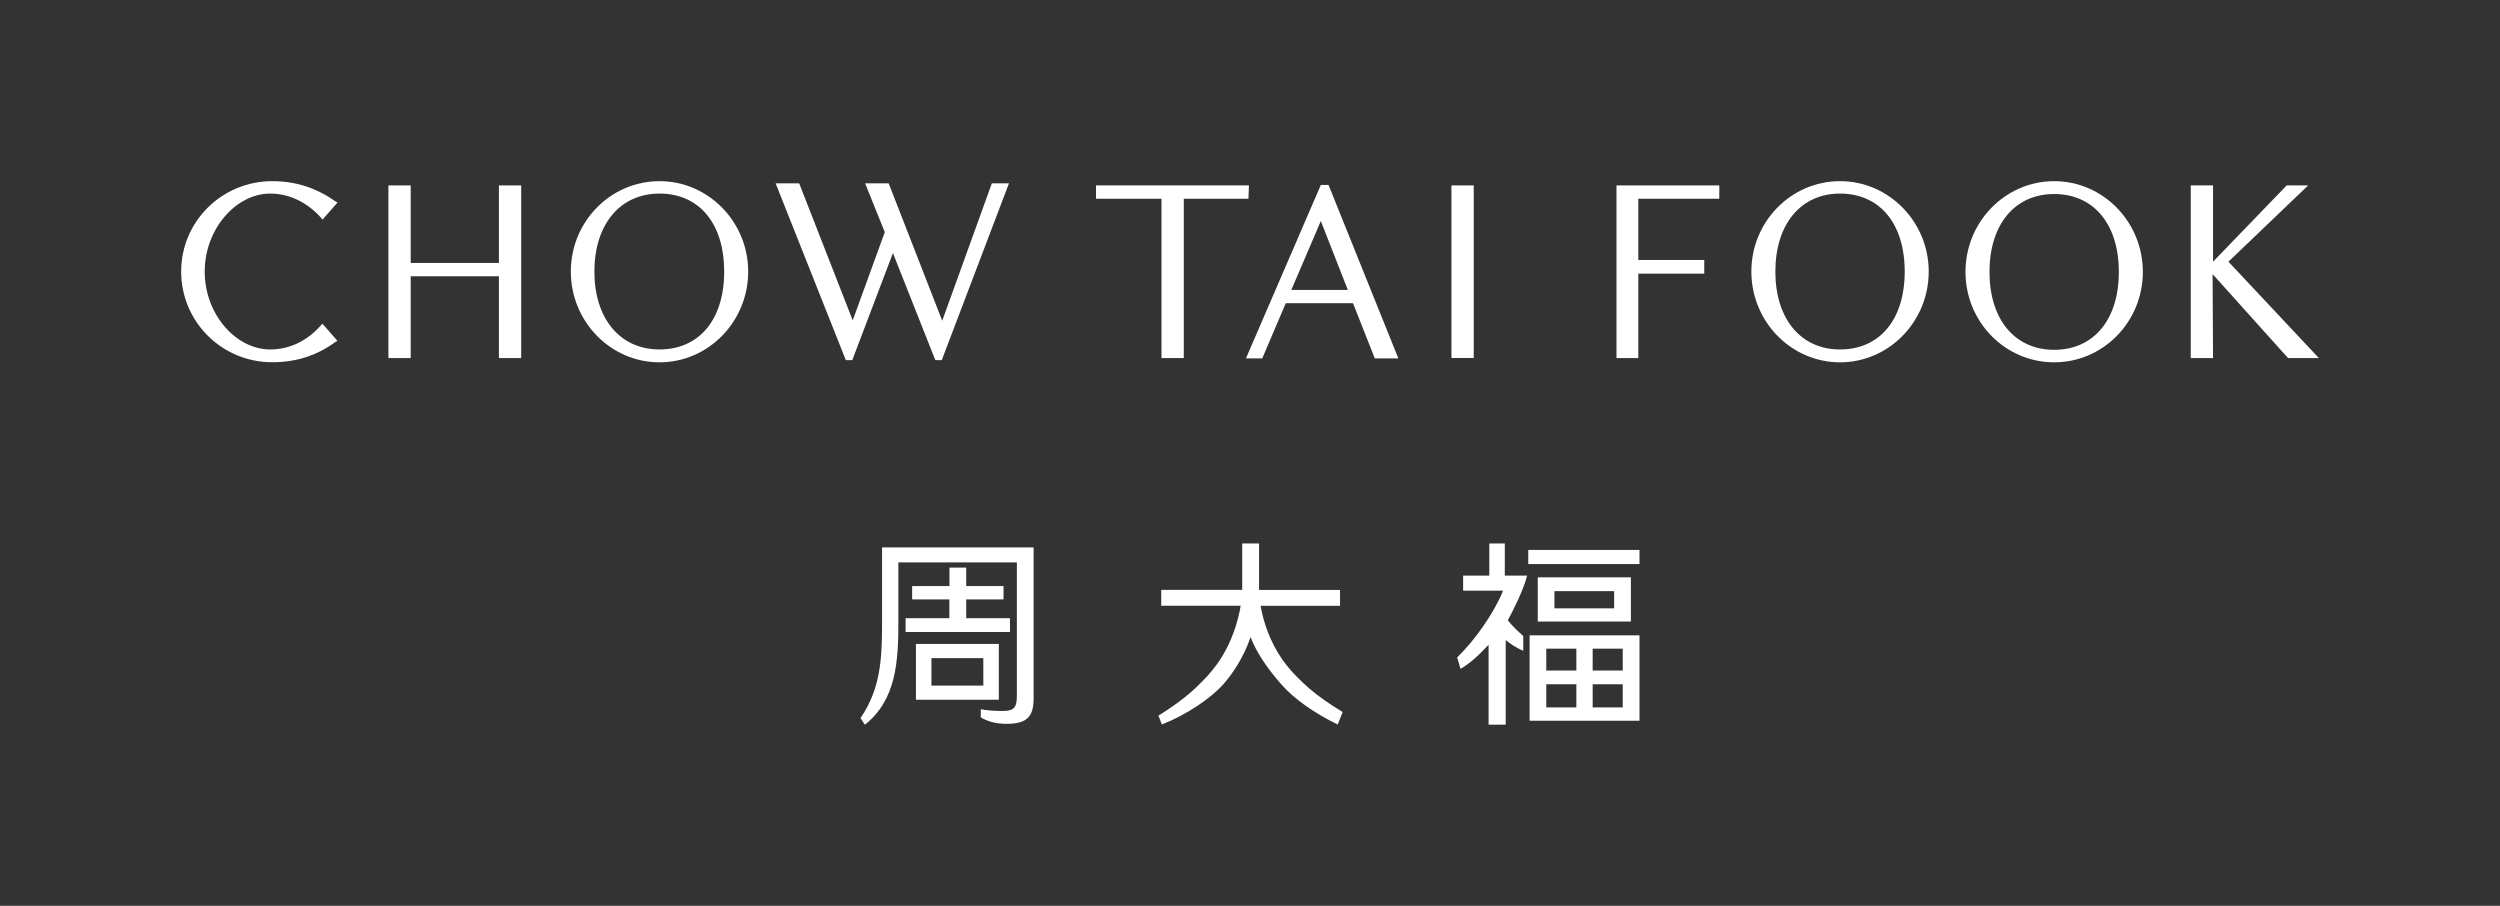
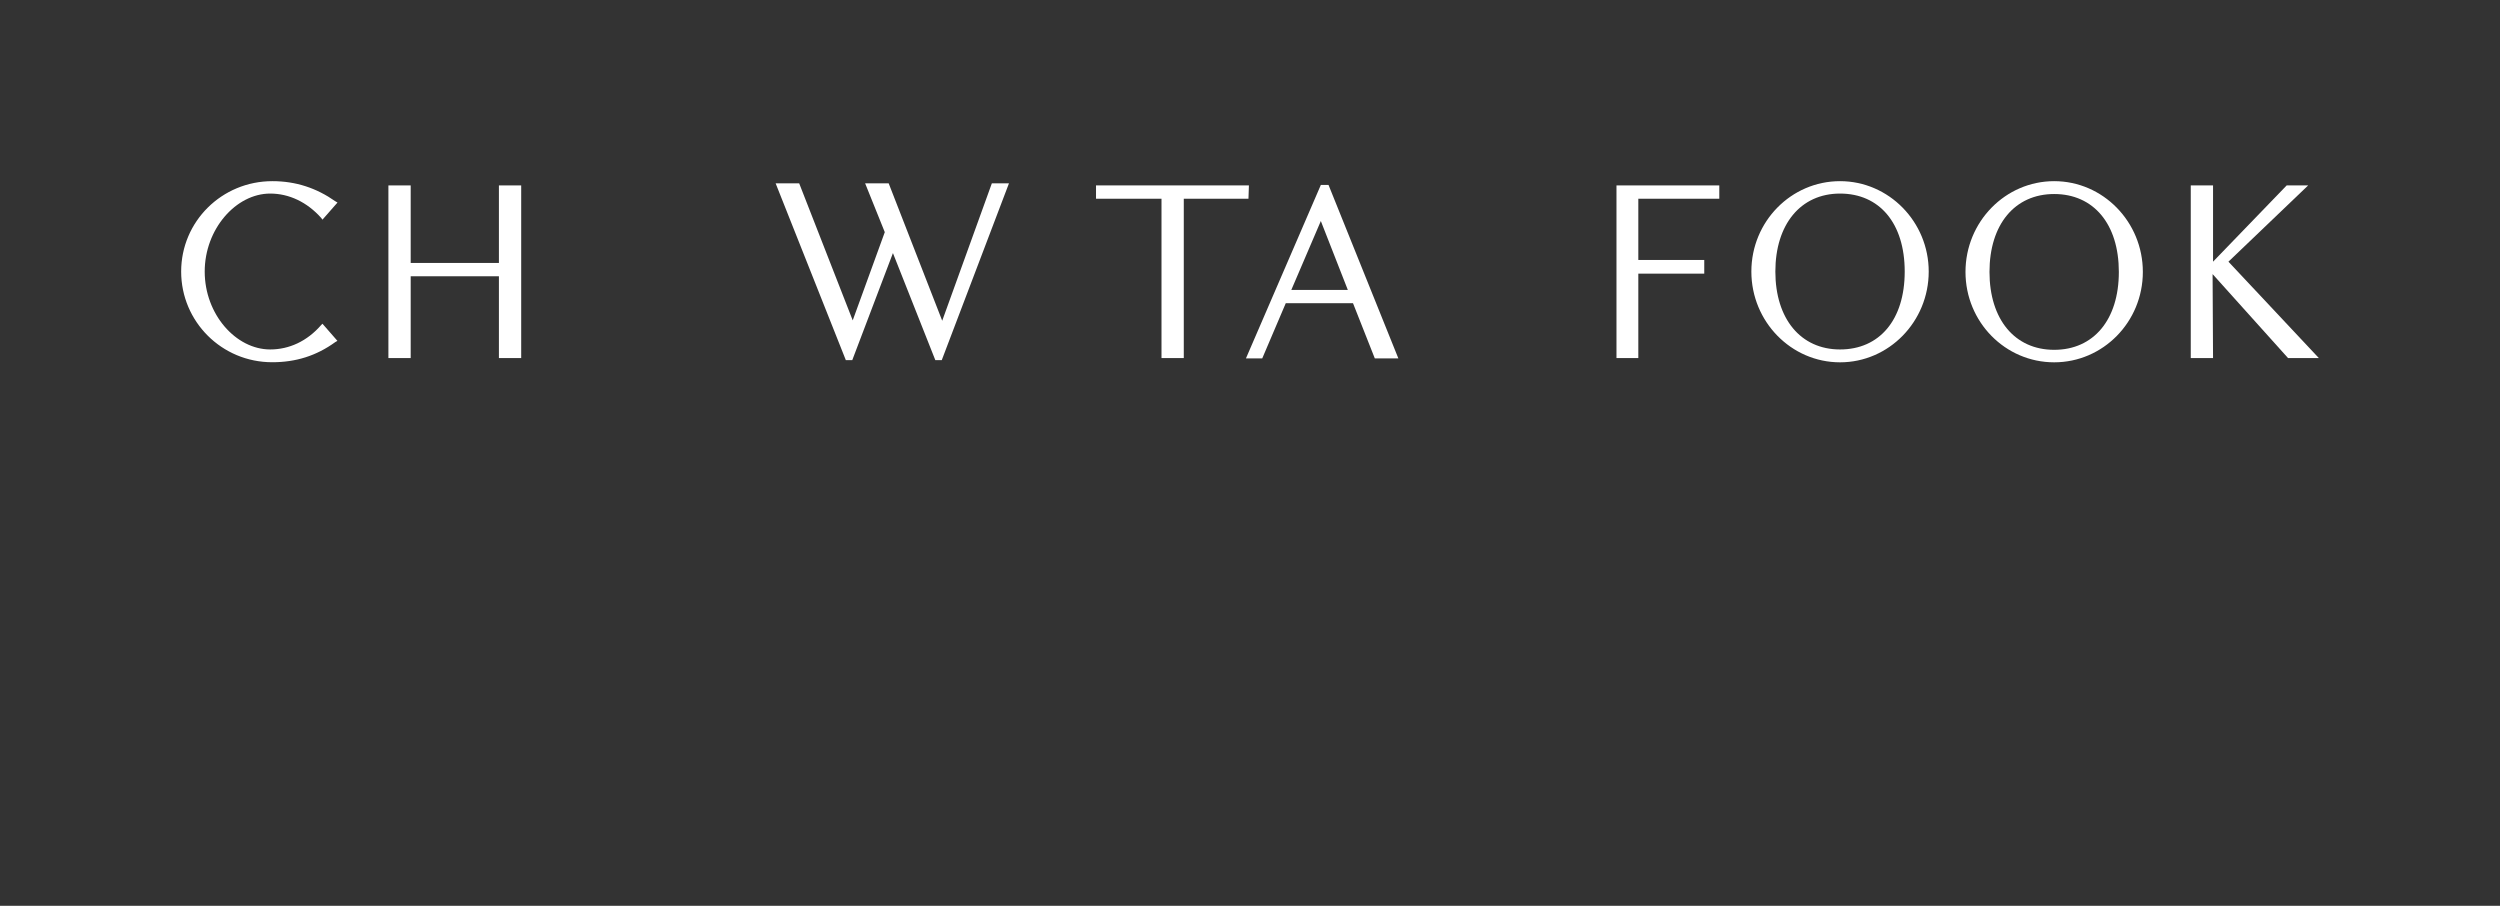
<svg xmlns="http://www.w3.org/2000/svg" version="1.1" id="Logo" x="0px" y="0px" viewBox="0 0 2760 1000" style="enable-background:new 0 0 2760 1000;" xml:space="preserve">
  <rect x="0" y="0" width="2760" height="1000" fill="#333333" stroke="none" />
  <style type="text/css">
	.st0{fill:#FFFFFF;}
</style>
  <g>
    <path class="st0" d="M226,299.8c0,47.3,34.5,86,72.3,86c20.8,0,40.7-9,56.3-27l1.4-1.4l16.5,18.9l-2.4,1.4   c-20.8,15.1-43.5,22.2-69.5,22.2C244.9,400,200,355.1,200,299.8S244.9,200,300.7,200c26,0,48.7,7.6,69.5,22.2l2.4,1.4L356,242.5   l-1.4-1.9c-15.6-17.5-35.5-26.9-56.3-26.9C260.5,213.7,226,252.9,226,299.8L226,299.8z" />
    <polygon class="st0" points="575.4,204.7 575.4,395.3 550.8,395.3 550.8,305 453.4,305 453.4,395.3 428.8,395.3 428.8,204.7    453.4,204.7 453.4,290.3 550.8,290.3 550.8,204.7  " />
-     <path class="st0" d="M826,299.8c0,55.3-44,100.2-97.9,100.2s-97.9-44.9-97.9-100.2s44-99.8,97.9-99.8S826,244.9,826,299.8z    M728.1,213.7c-43.5,0-71.9,34-71.9,86.1s28.4,86,71.9,86s71.4-32.6,71.4-86S771.6,213.7,728.1,213.7z" />
    <polygon class="st0" points="940.9,397.6 933.8,397.6 856.3,202.4 882.3,202.4 941.4,353.7 976.8,256.3 955.1,202.4 981.1,202.4    1040.2,354.1 1095,202.4 1113.9,202.4 1039.7,397.6 1032.6,397.6 985.8,279.4  " />
    <polygon class="st0" points="1210,219.4 1210,204.7 1378.8,204.7 1378.3,219.4 1306.9,219.4 1306.9,395.3 1282.3,395.3    1282.3,219.4  " />
    <path class="st0" d="M1543.8,395.7h-26l-24.1-61h-74.2l-26,61h-18l82.7-191.5h8.5L1543.8,395.7L1543.8,395.7z M1425.6,320.1h62.4   l-29.8-76.1L1425.6,320.1L1425.6,320.1z" />
-     <rect x="1602.4" y="204.7" class="st0" width="24.6" height="190.5" />
    <polygon class="st0" points="1898.1,204.7 1898.1,219.4 1808.7,219.4 1808.7,287 1881.5,287 1881.5,302.1 1808.7,302.1    1808.7,395.3 1784.6,395.3 1784.6,204.7  " />
    <path class="st0" d="M2129.3,299.8c0,55.3-44,100.2-97.9,100.2s-97.9-44.9-97.9-100.2s44-99.8,97.9-99.8S2129.3,244.9,2129.3,299.8   z M2031.4,213.7c-43.5,0-71.4,34-71.4,86.1s27.9,86,71.4,86c43.5,0,71.4-32.6,71.4-86S2074.9,213.7,2031.4,213.7z" />
    <path class="st0" d="M2365.7,300.2c0,55.3-44,99.8-97.9,99.8s-97.9-44.4-97.9-99.8s44-100.2,97.9-100.2S2365.7,244.9,2365.7,300.2z    M2267.8,214.2c-43.5,0-71.4,33.6-71.4,86s27.9,86,71.4,86s71.4-33.1,71.4-86S2311.3,214.2,2267.8,214.2L2267.8,214.2z" />
    <polygon class="st0" points="2442.7,302.6 2443.2,395.3 2418.6,395.3 2418.6,204.7 2443.2,204.7 2443.2,288.9 2524.5,204.7    2548.2,204.7 2460.2,288.9 2560,395.3 2526,395.3  " />
  </g>
-   <path class="st0" d="M999.8,682.5h48.3v-20.8H1007v-14.7h41.2v-20.4h18.5v20.4h41.2v14.7h-41.2v20.8h48.3v15.2H999.8L999.8,682.5  L999.8,682.5z M1011.2,710.9h91.5v61.6h-91.5V710.9z M1085.6,756.9v-30.3h-57.3v30.3H1085.6z M1612.4,738.4l-3.7-12.6  c19.8-19.2,40.7-49,50.7-73.7h-44.1v-16.6h28.9V600h17.1v35.5h24.6c-3.8,15.6-15.6,38.9-21.3,49.3c6.2,7.6,10.9,11.8,17.1,17.5v16.1  c-8.5-3.4-14.2-7.7-19.4-11.8V800h-18.9v-88.2C1632.3,723.7,1623.4,732,1612.4,738.4L1612.4,738.4z M1687.2,607.1H1810v15.6h-122.8  V607.1z M1688.7,701.4H1810v94.3h-121.3V701.4z M1800.5,637.4v48.8h-102.8v-48.8H1800.5z M1740.3,740.3v-24.2h-33.2v24.2H1740.3z   M1740.3,781v-25.6h-33.2V781H1740.3z M1782,671.6v-19h-65.9v19H1782z M1791.5,740.3v-24.2h-33.2v24.2H1791.5z M1791.5,781v-25.6  h-33.2V781H1791.5z M950,792.8c23.8-35,23.8-70,23.8-112.2v-76.3h167.3v166.8c0,20.4-7.6,28-29.9,28c-13.3,0-21.8-3.3-28.4-7.1v-9  c7.6,1.4,15.6,1.9,24.6,1.9c11.8,0,15.2-3.8,15.2-16.1V620.9H991.8v65.4c0,43.6-2.2,86.3-37,113.8L950,792.8L950,792.8z   M1445.1,759.8c-8.3-7.3-20.3-18.6-29.5-31.8c-14.2-20.4-21.1-42.8-23.9-59.2h87.7v-17.5H1390V600h-18.6v51.2h-89.4v17.5h87.7  c-2.8,17-9.6,40.3-24,61.5c-9.2,13.6-21.2,25.2-29.5,32.7c-9.9,8.9-22.8,18.2-37.3,27.2l3.8,9.7c26.4-10.2,54.3-28.8,68.3-44.9  c8.8-10.1,21.9-28.3,29.6-51.6c6.5,16.9,18.1,34.2,34.1,52.4c14.1,16,35.9,31.3,62.1,44.2l5.5-13.8  C1468,777.4,1455,768.4,1445.1,759.8L1445.1,759.8z" />
</svg>